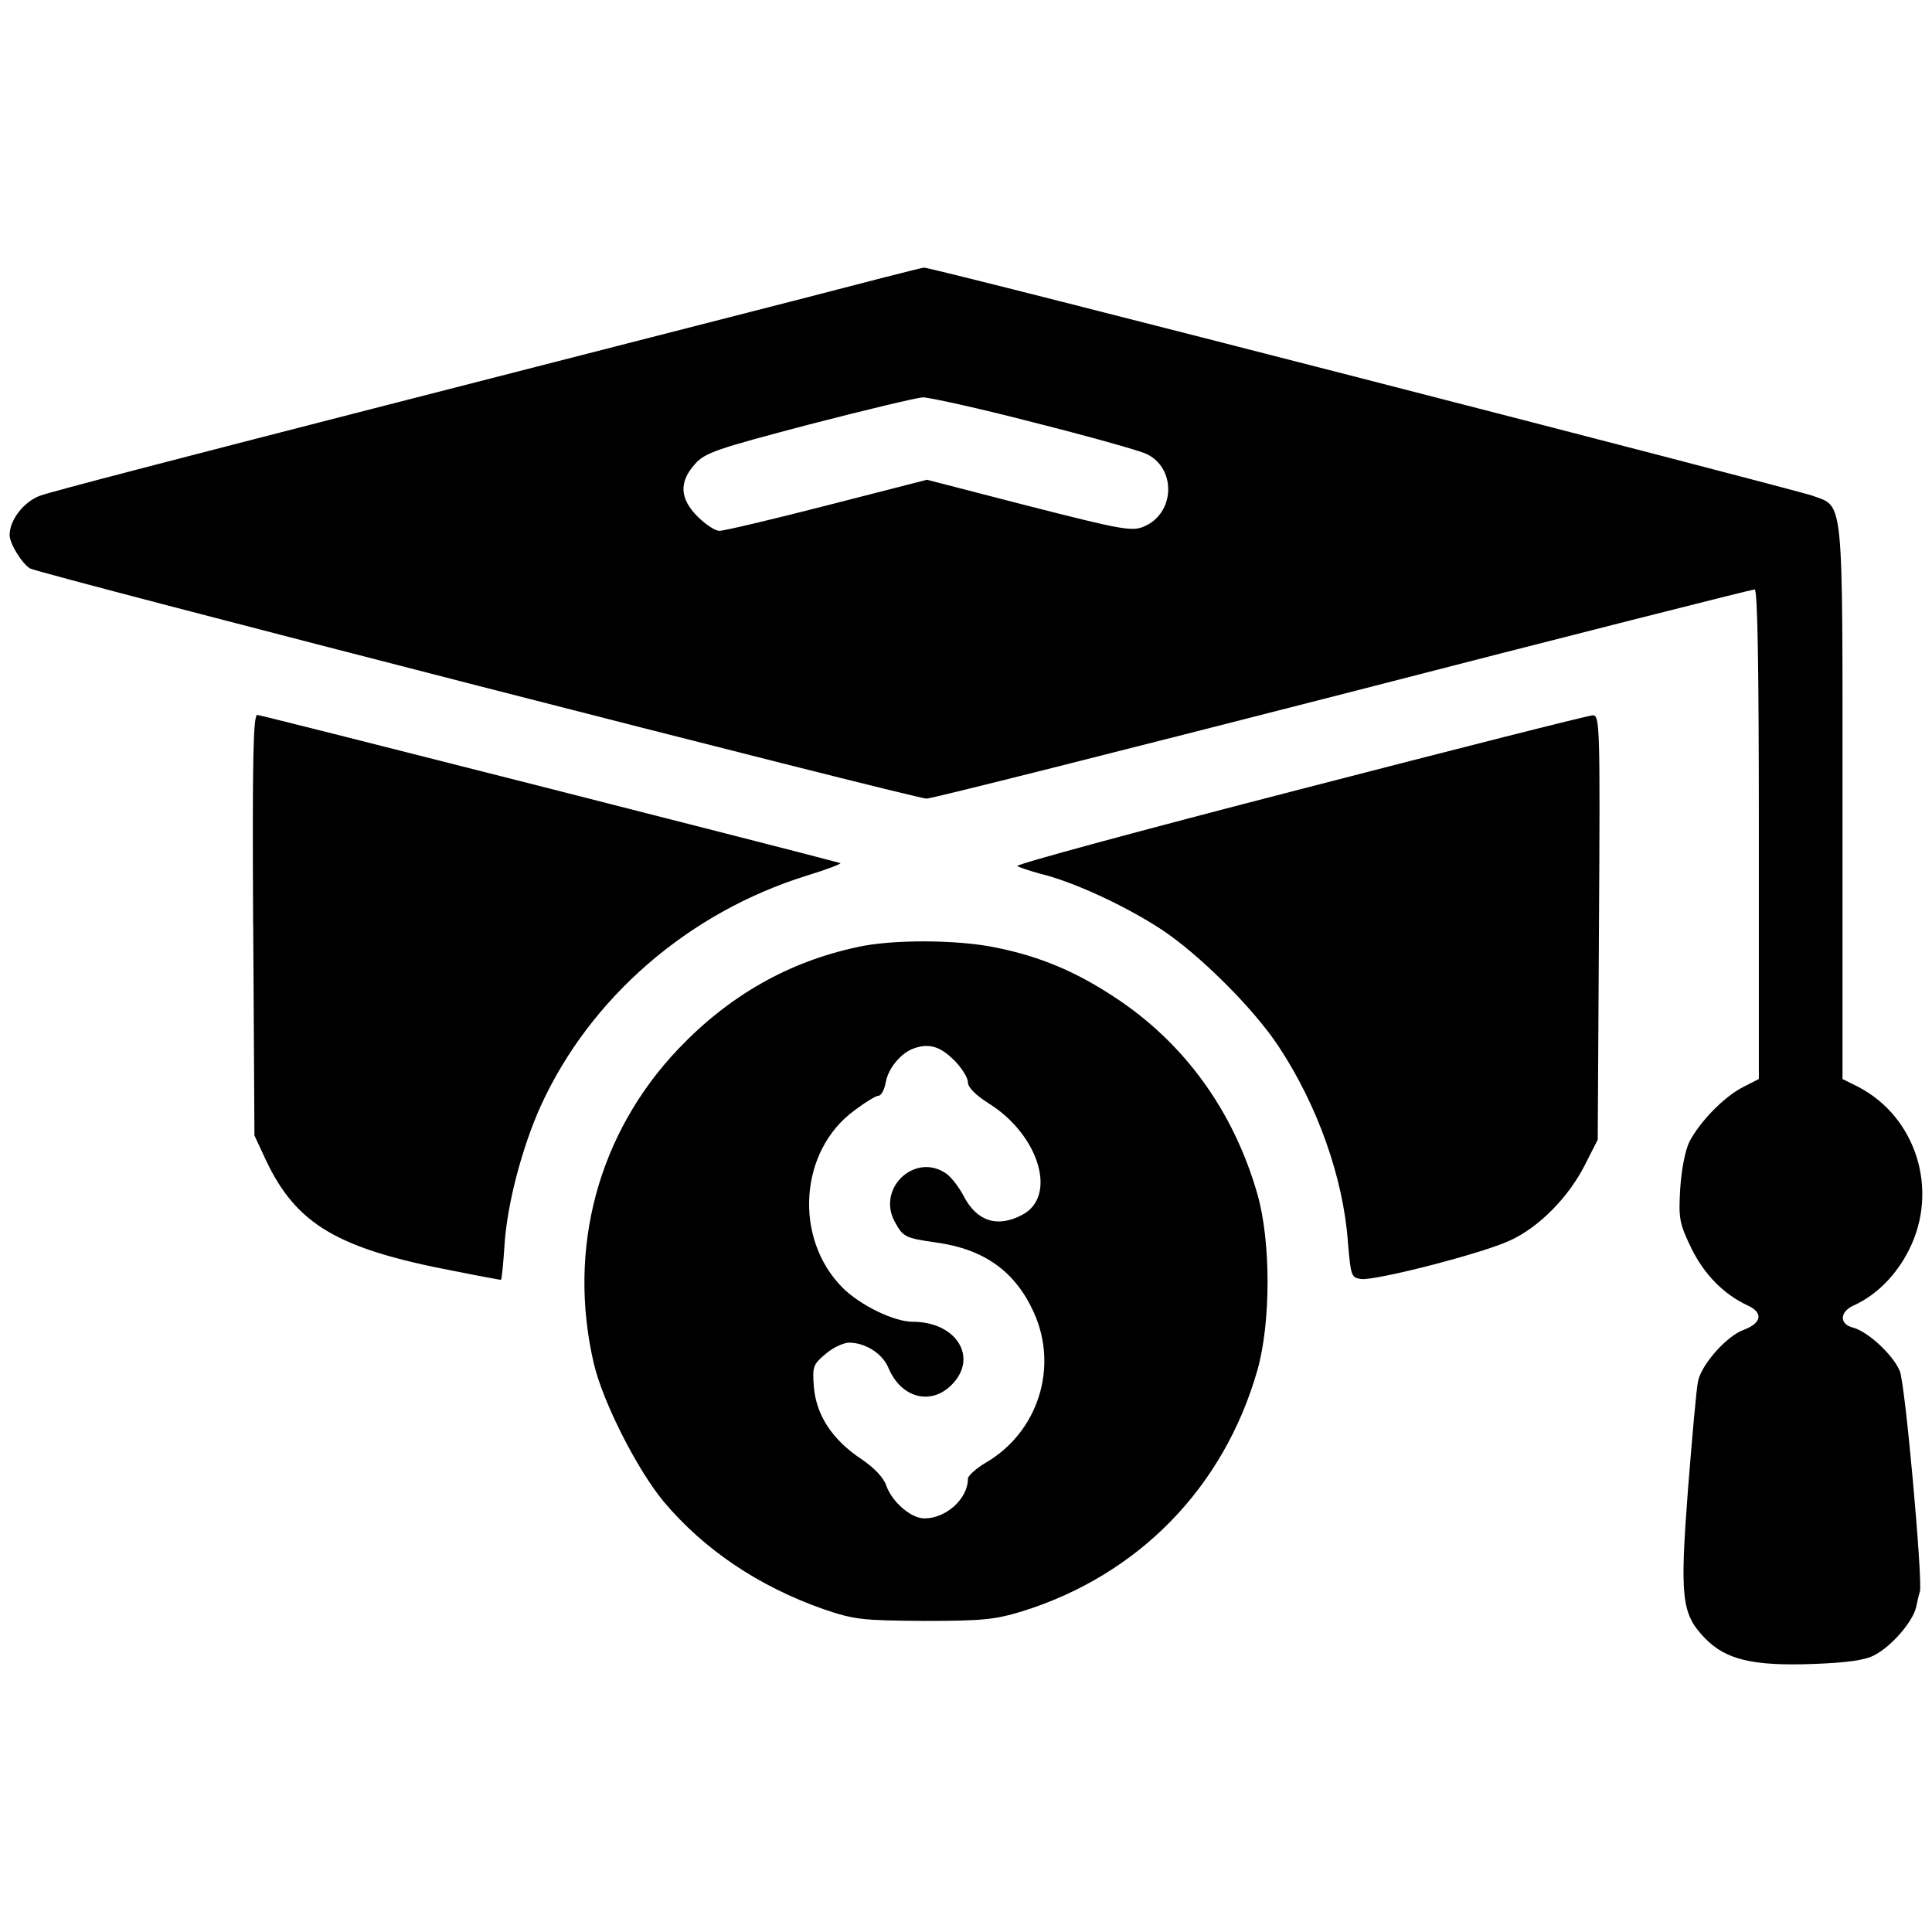
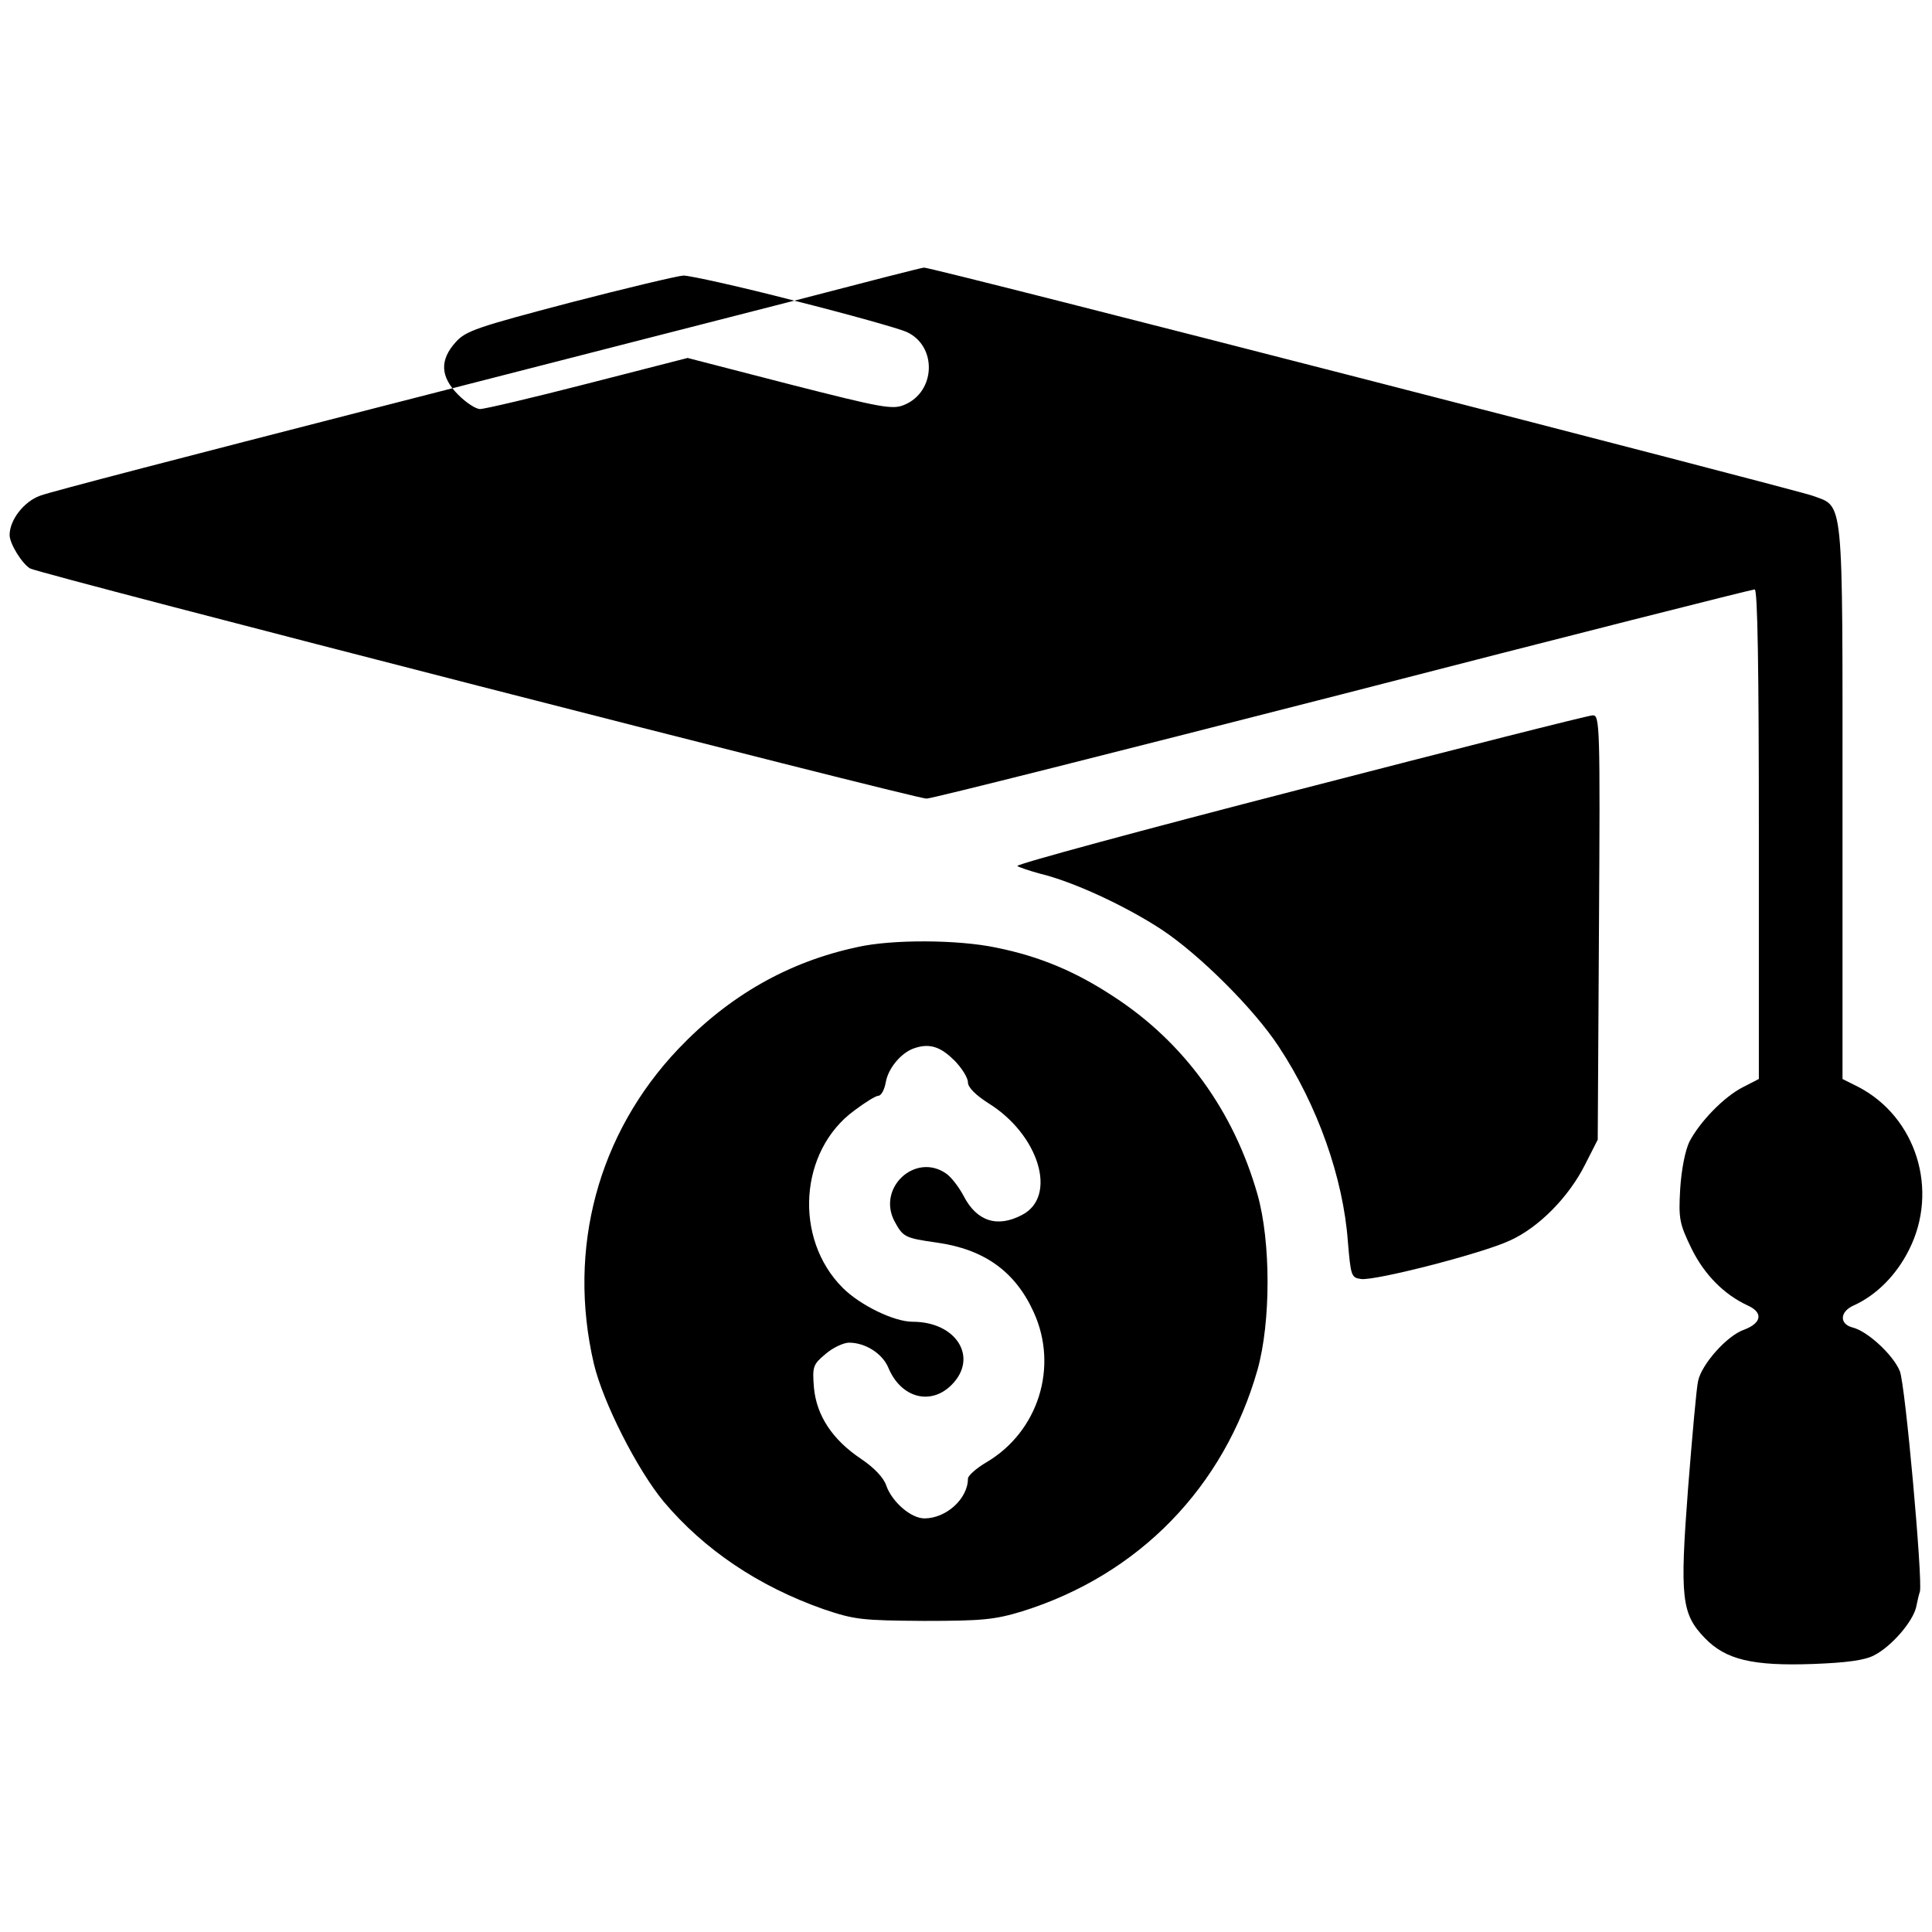
<svg xmlns="http://www.w3.org/2000/svg" id="Layer_1" viewBox="0 0 500 500">
  <defs>
    <style>.cls-1{stroke-width:0px;}</style>
  </defs>
-   <path class="cls-1" d="M205.56,77.81c-17.87,4.55-68.01,17.44-111.55,28.59-43.43,11.15-81.12,20.9-83.61,21.88-4.22,1.52-7.91,6.28-7.91,10.18,0,2.27,3.25,7.47,5.31,8.66,2.82,1.52,228.94,59.56,231.98,59.56,1.41,0,49.82-12.24,107.76-27.07,57.94-14.95,105.92-27.07,106.57-27.07.76,0,1.08,20.36,1.08,63.35v63.35l-4.01,2.06c-4.98,2.49-11.26,8.99-13.97,14.19-1.08,2.27-2.06,7.15-2.38,12.24-.43,7.69-.22,8.88,2.92,15.38,3.36,6.82,8.45,11.91,14.51,14.73,4.12,1.84,3.68,4.55-.87,6.28-4.44,1.52-10.94,8.88-11.91,13.21-.43,1.73-1.52,14.19-2.6,27.72-2.17,28.48-1.73,32.6,4.33,38.88,5.41,5.63,12.45,7.26,27.94,6.71,8.77-.32,13.54-.97,15.92-2.27,4.44-2.27,9.96-8.66,10.83-12.45.32-1.62.76-3.47.97-4.01.76-2.92-3.79-53.72-5.2-57.07-1.73-4.22-8.34-10.29-12.13-11.26-3.57-.87-3.47-4.12.22-5.74,5.96-2.71,11.05-7.91,14.3-14.4,7.8-15.49,1.84-34.33-13.1-42.13l-4.12-2.06v-71.59c0-80.36.43-76.35-7.8-79.38-5.31-1.84-228.29-59.24-229.92-59.02-.54,0-15.7,3.9-33.57,8.56ZM267.51,109.33c14.19,3.57,27.29,7.26,29.13,8.12,7.91,3.68,7.47,15.49-.65,18.84-3.03,1.3-5.85.76-29.67-5.31l-26.42-6.82-25.78,6.61c-14.3,3.68-26.75,6.61-27.94,6.61-1.08,0-3.57-1.62-5.63-3.68-4.66-4.66-4.87-8.99-.65-13.65,2.6-2.92,5.63-3.9,29.46-10.18,14.62-3.79,27.83-6.93,29.46-7.04,1.62,0,14.51,2.82,28.7,6.5Z" />
-   <path class="cls-1" d="M65.53,239.39l.32,54.47,2.92,6.28c7.91,16.79,18.63,23.07,48.84,28.81,6.39,1.3,11.8,2.27,12.02,2.27s.65-4.33.97-9.53c.76-10.5,4.55-24.8,9.31-35.41,12.78-28.05,38.23-50.14,68.88-59.67,5.31-1.62,9.21-3.14,8.66-3.25-8.12-2.27-149.89-38.34-150.86-38.34-1.08,0-1.3,11.7-1.08,54.37Z" />
+   <path class="cls-1" d="M205.56,77.81c-17.87,4.55-68.01,17.44-111.55,28.59-43.43,11.15-81.12,20.9-83.61,21.88-4.22,1.52-7.91,6.28-7.91,10.18,0,2.27,3.25,7.47,5.31,8.66,2.82,1.52,228.94,59.56,231.98,59.56,1.41,0,49.82-12.24,107.76-27.07,57.94-14.95,105.92-27.07,106.57-27.07.76,0,1.08,20.36,1.08,63.35v63.35l-4.01,2.06c-4.98,2.49-11.26,8.99-13.97,14.19-1.08,2.27-2.06,7.15-2.38,12.24-.43,7.69-.22,8.88,2.92,15.38,3.36,6.82,8.45,11.91,14.51,14.73,4.12,1.84,3.68,4.55-.87,6.28-4.44,1.52-10.94,8.88-11.91,13.21-.43,1.73-1.52,14.19-2.6,27.72-2.17,28.48-1.73,32.6,4.33,38.88,5.41,5.63,12.45,7.26,27.94,6.71,8.77-.32,13.54-.97,15.92-2.27,4.44-2.27,9.96-8.66,10.83-12.45.32-1.62.76-3.47.97-4.01.76-2.92-3.79-53.72-5.2-57.07-1.73-4.22-8.34-10.29-12.13-11.26-3.57-.87-3.47-4.12.22-5.74,5.96-2.71,11.05-7.91,14.3-14.4,7.8-15.49,1.84-34.33-13.1-42.13l-4.12-2.06v-71.59c0-80.36.43-76.35-7.8-79.38-5.31-1.84-228.29-59.24-229.92-59.02-.54,0-15.7,3.9-33.57,8.56Zc14.19,3.57,27.29,7.26,29.13,8.12,7.91,3.68,7.47,15.49-.65,18.84-3.03,1.3-5.85.76-29.67-5.31l-26.42-6.82-25.78,6.61c-14.3,3.68-26.75,6.61-27.94,6.61-1.08,0-3.57-1.62-5.63-3.68-4.66-4.66-4.87-8.99-.65-13.65,2.6-2.92,5.63-3.9,29.46-10.18,14.62-3.79,27.83-6.93,29.46-7.04,1.62,0,14.51,2.82,28.7,6.5Z" />
  <path class="cls-1" d="M336.38,204.3c-40.72,10.5-73.53,19.39-73.1,19.82.43.32,3.03,1.19,5.74,1.95,8.66,2.06,22.2,8.34,31.62,14.51,9.96,6.61,24.04,20.69,30.32,30.32,9.96,15.05,16.68,33.9,17.87,50.47.76,8.88.87,9.31,3.47,9.64,3.79.43,31.3-6.61,38.45-9.96,7.47-3.36,15.27-11.26,19.49-19.71l3.25-6.39.32-55.02c.32-52.09.22-54.91-1.62-54.8-1.08,0-35.2,8.66-75.81,19.17Z" />
  <path class="cls-1" d="M221.8,245.13c-17.76,3.79-33.14,12.56-46.24,26.32-20.79,21.88-28.81,51.66-21.88,81.44,2.38,10.07,11.26,27.51,18.09,35.74,10.5,12.45,24.48,21.88,41.37,27.83,8.01,2.71,9.86,2.92,25.99,3.03,15.16,0,18.3-.32,25.45-2.49,30.11-9.42,52.2-32.06,60.86-62.49,3.47-12.35,3.47-33.14,0-45.38-6.17-21.66-19.06-39.42-37.25-51.23-9.86-6.5-19.17-10.4-30.43-12.67-9.86-2.06-26.86-2.17-35.96-.11ZM246.82,274.26c2.06,2.06,3.68,4.66,3.68,5.85,0,1.3,1.95,3.25,5.31,5.41,13.1,8.12,17.98,24.15,8.66,28.92-6.39,3.36-11.7,1.62-15.05-4.87-1.19-2.27-3.25-4.98-4.55-5.85-7.91-5.52-17.87,3.57-13.43,12.24,2.27,4.22,2.71,4.44,11.05,5.63,12.24,1.73,20.25,7.47,25.02,17.98,6.5,14.19,1.19,30.97-12.24,38.88-2.6,1.52-4.77,3.47-4.77,4.22,0,5.2-5.63,10.29-11.26,10.29-3.47,0-8.34-4.22-9.86-8.45-.65-2.06-3.14-4.66-6.5-6.93-7.47-4.98-11.59-11.26-12.24-18.52-.43-5.41-.22-5.96,3.03-8.66,1.84-1.62,4.66-2.92,6.06-2.92,4.22,0,8.66,2.82,10.18,6.5,3.25,7.8,10.94,9.86,16.35,4.44,7.04-7.04,1.3-16.35-10.07-16.35-4.87,0-13.65-4.33-18.09-8.77-12.78-12.78-11.26-35.52,3.03-45.92,2.71-2.06,5.52-3.79,6.17-3.79.76,0,1.62-1.62,1.95-3.57.65-3.57,3.9-7.47,7.15-8.66,3.9-1.41,6.82-.65,10.4,2.92Z" />
</svg>